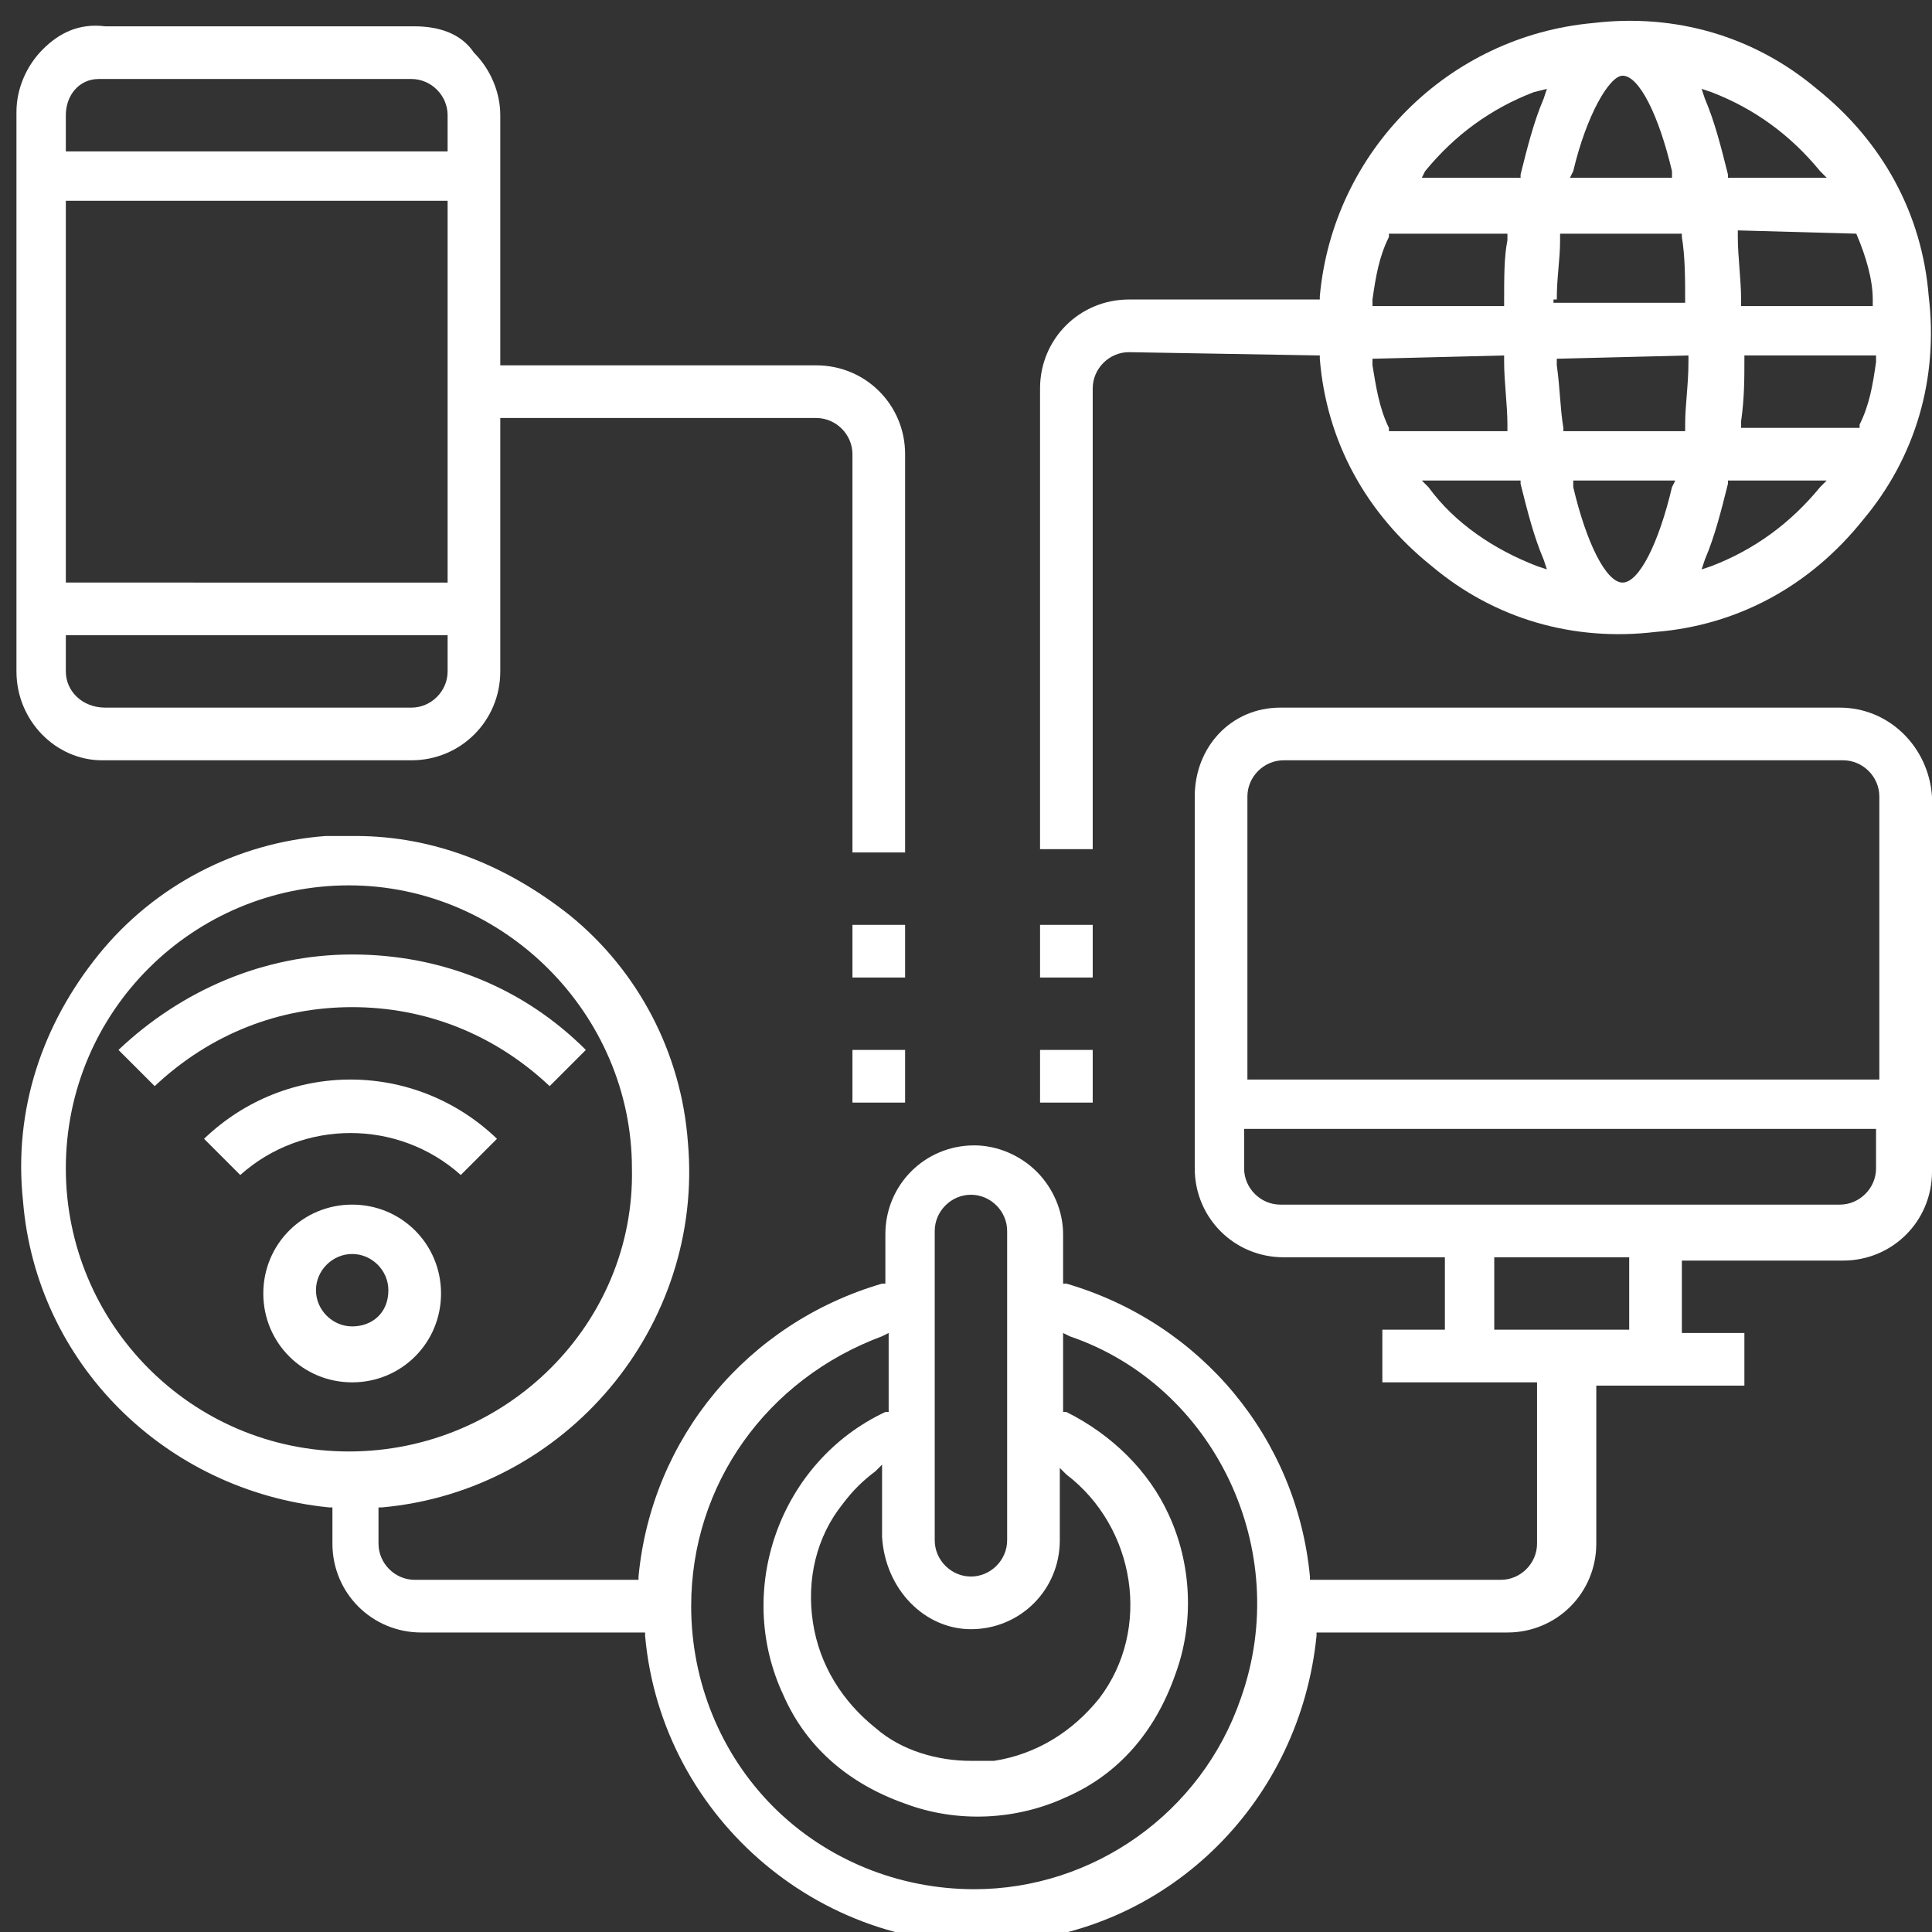
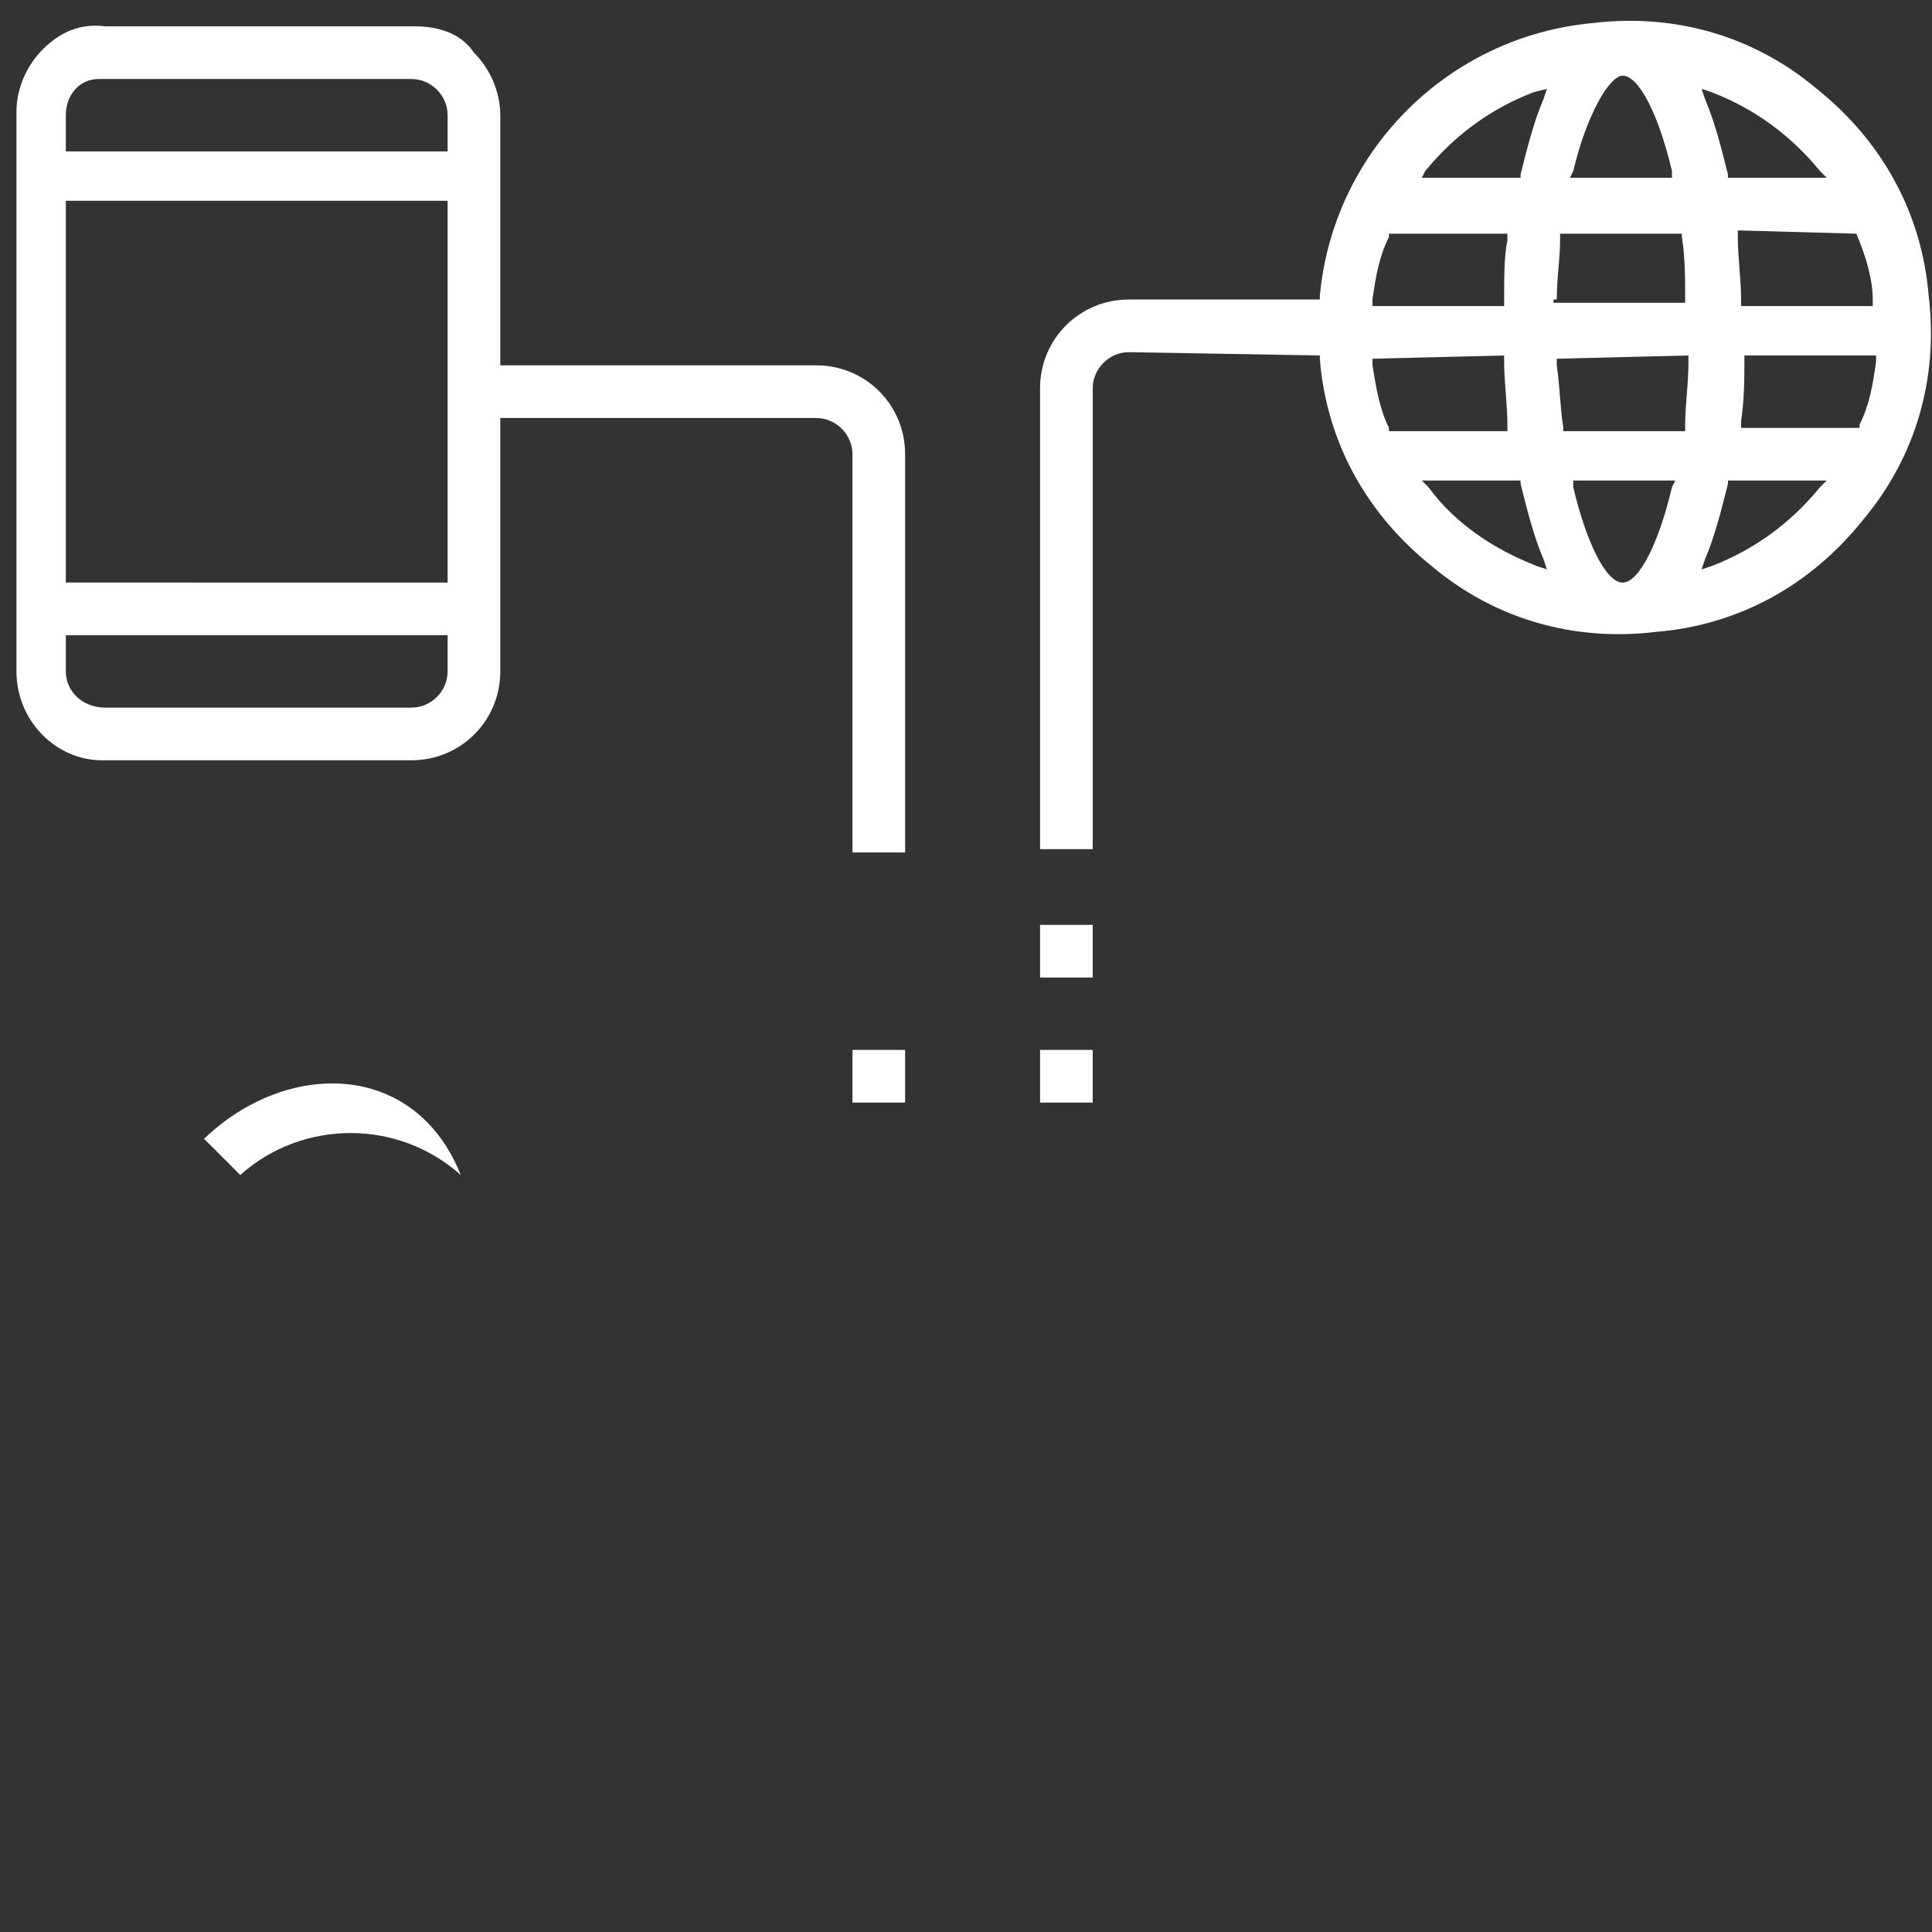
<svg xmlns="http://www.w3.org/2000/svg" version="1.1" id="Calque_1" x="0px" y="0px" viewBox="0 0 58.7 58.7" style="enable-background:new 0 0 58.7 58.7;" xml:space="preserve">
  <rect x="0" y="0" width="58.7" height="58.7" fill="#333333" stroke="none" />
  <style type="text/css">
	.st0{fill:#FFFFFF;}
</style>
-   <path class="st0" d="M55.9,21.5h-17c-1.5,0-2.6,1.2-2.6,2.7v11.3c0,1.5,1.2,2.7,2.7,2.7h4.9v2.2H42V42h4.7v4.9  c0,0.6-0.5,1.1-1.1,1.1h-5.8v-0.1c-0.4-4.2-3.3-7.7-7.4-8.9h-0.1v-1.5c0-0.7-0.3-1.4-0.8-1.9s-1.2-0.8-1.9-0.8l0,0  c-1.5,0-2.7,1.2-2.7,2.7V39h-0.1c-4.1,1.2-7,4.7-7.4,8.9V48h-6.8c-0.6,0-1.1-0.5-1.1-1.1v-1.1h0.1c5.6-0.5,9.8-5.5,9.3-11.1  c-0.2-2.7-1.5-5.2-3.6-6.9c-1.9-1.5-4.1-2.4-6.5-2.4c-0.3,0-0.6,0-0.9,0C7.2,25.6,4.7,26.9,3,29s-2.6,4.7-2.3,7.5  c0.4,4.9,4.3,8.8,9.3,9.3h0.1v1.1c0,1.5,1.2,2.7,2.7,2.7h6.8v0.1c0.5,5.6,5.5,9.8,11.1,9.3c4.9-0.4,8.8-4.3,9.3-9.3v-0.1h5.8  c1.5,0,2.7-1.2,2.7-2.7v-4.8H53v-1.6h-1.9v-2.2H56c1.5,0,2.7-1.2,2.7-2.7V24.2C58.6,22.7,57.4,21.5,55.9,21.5z M10.6,44.1  c-4.8,0-8.6-3.9-8.6-8.6c0-4.8,3.9-8.6,8.6-8.6s8.6,3.9,8.6,8.6C19.3,40.2,15.4,44.1,10.6,44.1z M28.4,37.4c0-0.6,0.5-1.1,1.1-1.1  s1.1,0.5,1.1,1.1v9.4c0,0.6-0.5,1.1-1.1,1.1s-1.1-0.5-1.1-1.1V37.4z M29.5,49.5c1.5,0,2.7-1.2,2.7-2.7v-2.2l0.2,0.2  c2.1,1.6,2.6,4.7,1,6.8c-0.8,1-1.9,1.7-3.2,1.9c-0.2,0-0.5,0-0.7,0c-1,0-2.1-0.3-2.9-1c-1-0.8-1.7-1.9-1.9-3.2  c-0.2-1.3,0.1-2.6,0.9-3.6c0.3-0.4,0.6-0.7,1-1l0.2-0.2v2.2C26.9,48.3,28.1,49.5,29.5,49.5z M37.7,51.6c-1.2,3.5-4.5,5.8-8.1,5.8  l0,0c-2.3,0-4.5-0.9-6.1-2.5S21,51.1,21,48.8c0-3.7,2.3-6.9,5.8-8.2l0.2-0.1v2.4h-0.1c-3.2,1.5-4.6,5.4-3.1,8.6  c0.7,1.6,2,2.7,3.7,3.3c1.6,0.6,3.4,0.5,4.9-0.2c1.6-0.7,2.7-2,3.3-3.7c0.6-1.6,0.5-3.4-0.2-4.9c-0.6-1.3-1.7-2.4-3.1-3.1h-0.1v-2.4  l0.2,0.1C36.9,42.1,39.3,47.1,37.7,51.6z M49.5,40.4h-4.1v-2.2h4.1V40.4z M57,35.5c0,0.6-0.5,1.1-1.1,1.1l0,0h-17  c-0.6,0-1.1-0.5-1.1-1.1v-1.2H57V35.5z M37.9,32.8v-8.6c0-0.6,0.5-1.1,1.1-1.1h17l0,0c0.6,0,1.1,0.5,1.1,1.1v8.6H37.9z" />
  <path class="st0" d="M3.1,23.1C3.2,23.1,3.2,23.1,3.1,23.1h9.4c1.5,0,2.7-1.2,2.7-2.7v-7.7h9.6c0.6,0,1.1,0.5,1.1,1.1v12.1h1.6V13.8  c0-1.5-1.2-2.7-2.7-2.7h-9.6V3.5c0-0.7-0.3-1.4-0.8-1.9C14,1,13.3,0.8,12.6,0.8H3.2C2.4,0.7,1.8,1,1.3,1.5S0.5,2.7,0.5,3.4v17  C0.5,21.9,1.7,23.1,3.1,23.1z M2,3.5c0-0.6,0.4-1.1,1-1.1h0.1h9.4c0.6,0,1.1,0.5,1.1,1.1v1.1H2V3.5z M2,6.1h11.6v11.6H2V6.1z   M2,19.3h11.6v1.1c0,0.6-0.5,1.1-1.1,1.1l0,0H3.2l0,0C2.5,21.5,2,21,2,20.4V19.3z" />
-   <path class="st0" d="M10.7,36.6c-1.5,0-2.7,1.2-2.7,2.7S9.2,42,10.7,42s2.7-1.2,2.7-2.7S12.2,36.6,10.7,36.6z M10.7,40.3  c-0.6,0-1.1-0.5-1.1-1.1l0,0c0-0.6,0.5-1.1,1.1-1.1s1.1,0.5,1.1,1.1C11.8,39.9,11.3,40.3,10.7,40.3z" />
-   <path class="st0" d="M6.2,34.6l1.1,1.1c1.9-1.7,4.8-1.7,6.7,0l1.1-1.1C12.6,32.2,8.7,32.2,6.2,34.6z" />
-   <path class="st0" d="M3.6,31.9L4.7,33c1.7-1.6,3.8-2.4,6-2.4s4.3,0.8,6,2.4l1.1-1.1C15.9,30,13.4,29,10.7,29l0,0  C8,29,5.5,30.1,3.6,31.9z" />
+   <path class="st0" d="M6.2,34.6l1.1,1.1c1.9-1.7,4.8-1.7,6.7,0C12.6,32.2,8.7,32.2,6.2,34.6z" />
  <rect x="25.9" y="31.9" class="st0" width="1.6" height="1.6" />
-   <rect x="25.9" y="28.1" class="st0" width="1.6" height="1.6" />
  <rect x="31.6" y="31.9" class="st0" width="1.6" height="1.6" />
  <rect x="31.6" y="28.1" class="st0" width="1.6" height="1.6" />
  <path class="st0" d="M40.1,10.8v0.1c0.2,2.5,1.4,4.7,3.4,6.3c1.9,1.6,4.3,2.3,6.8,2c2.5-0.2,4.7-1.4,6.3-3.4c1.6-1.9,2.3-4.3,2-6.8  c-0.2-2.5-1.4-4.7-3.4-6.3c-1.9-1.6-4.3-2.3-6.8-2C44,1.1,40.5,4.6,40.1,9v0.1h-5.8c-1.5,0-2.7,1.2-2.7,2.7v14h1.6v-14  c0-0.6,0.5-1.1,1.1-1.1L40.1,10.8L40.1,10.8z M46.7,17.2c-1.3-0.5-2.5-1.3-3.3-2.4l-0.2-0.2h3v0.1c0.2,0.8,0.4,1.6,0.7,2.3l0.1,0.3  L46.7,17.2z M50.8,14.8c-0.4,1.7-1,2.9-1.5,2.9s-1.1-1.2-1.5-2.9v-0.2h3.1L50.8,14.8z M55.3,14.8c-0.9,1.1-2,1.9-3.3,2.4l-0.3,0.1  l0.1-0.3c0.3-0.7,0.5-1.5,0.7-2.3v-0.1h3L55.3,14.8z M57,11c-0.1,0.7-0.2,1.3-0.5,1.9V13h-3.6v-0.2c0.1-0.7,0.1-1.3,0.1-1.9v-0.1h4  V11z M56.4,7.1L56.4,7.1c0.3,0.7,0.5,1.4,0.5,2v0.2h-4V9.1c0-0.6-0.1-1.3-0.1-1.9V7L56.4,7.1L56.4,7.1z M52,2.8  c1.3,0.5,2.4,1.3,3.3,2.4l0.2,0.2h-3V5.3c-0.2-0.8-0.4-1.6-0.7-2.3l-0.1-0.3L52,2.8z M47.8,5.2c0.4-1.7,1.1-2.9,1.5-2.9  c0.5,0,1.1,1.2,1.5,2.9v0.2h-3.1L47.8,5.2z M47.3,9.1c0-0.7,0.1-1.2,0.1-1.8V7.1h3.7v0.1c0.1,0.6,0.1,1.3,0.1,1.9v0.1h-4V9.1H47.3z   M51.3,10.8V11c0,0.7-0.1,1.3-0.1,1.9v0.2h-3.7V13c-0.1-0.6-0.1-1.2-0.2-1.9v-0.2L51.3,10.8L51.3,10.8z M43.3,5.2  c0.9-1.1,2-1.9,3.3-2.4L47,2.7L46.9,3c-0.3,0.7-0.5,1.5-0.7,2.3v0.1h-3L43.3,5.2z M41.7,9.1c0.1-0.7,0.2-1.3,0.5-1.9V7.1h3.6v0.2  c-0.1,0.5-0.1,1.1-0.1,1.9v0.1h-4V9.1z M45.7,10.8V11c0,0.6,0.1,1.3,0.1,1.9v0.2h-3.6V13c-0.3-0.6-0.4-1.3-0.5-1.9v-0.2L45.7,10.8  L45.7,10.8z" />
</svg>